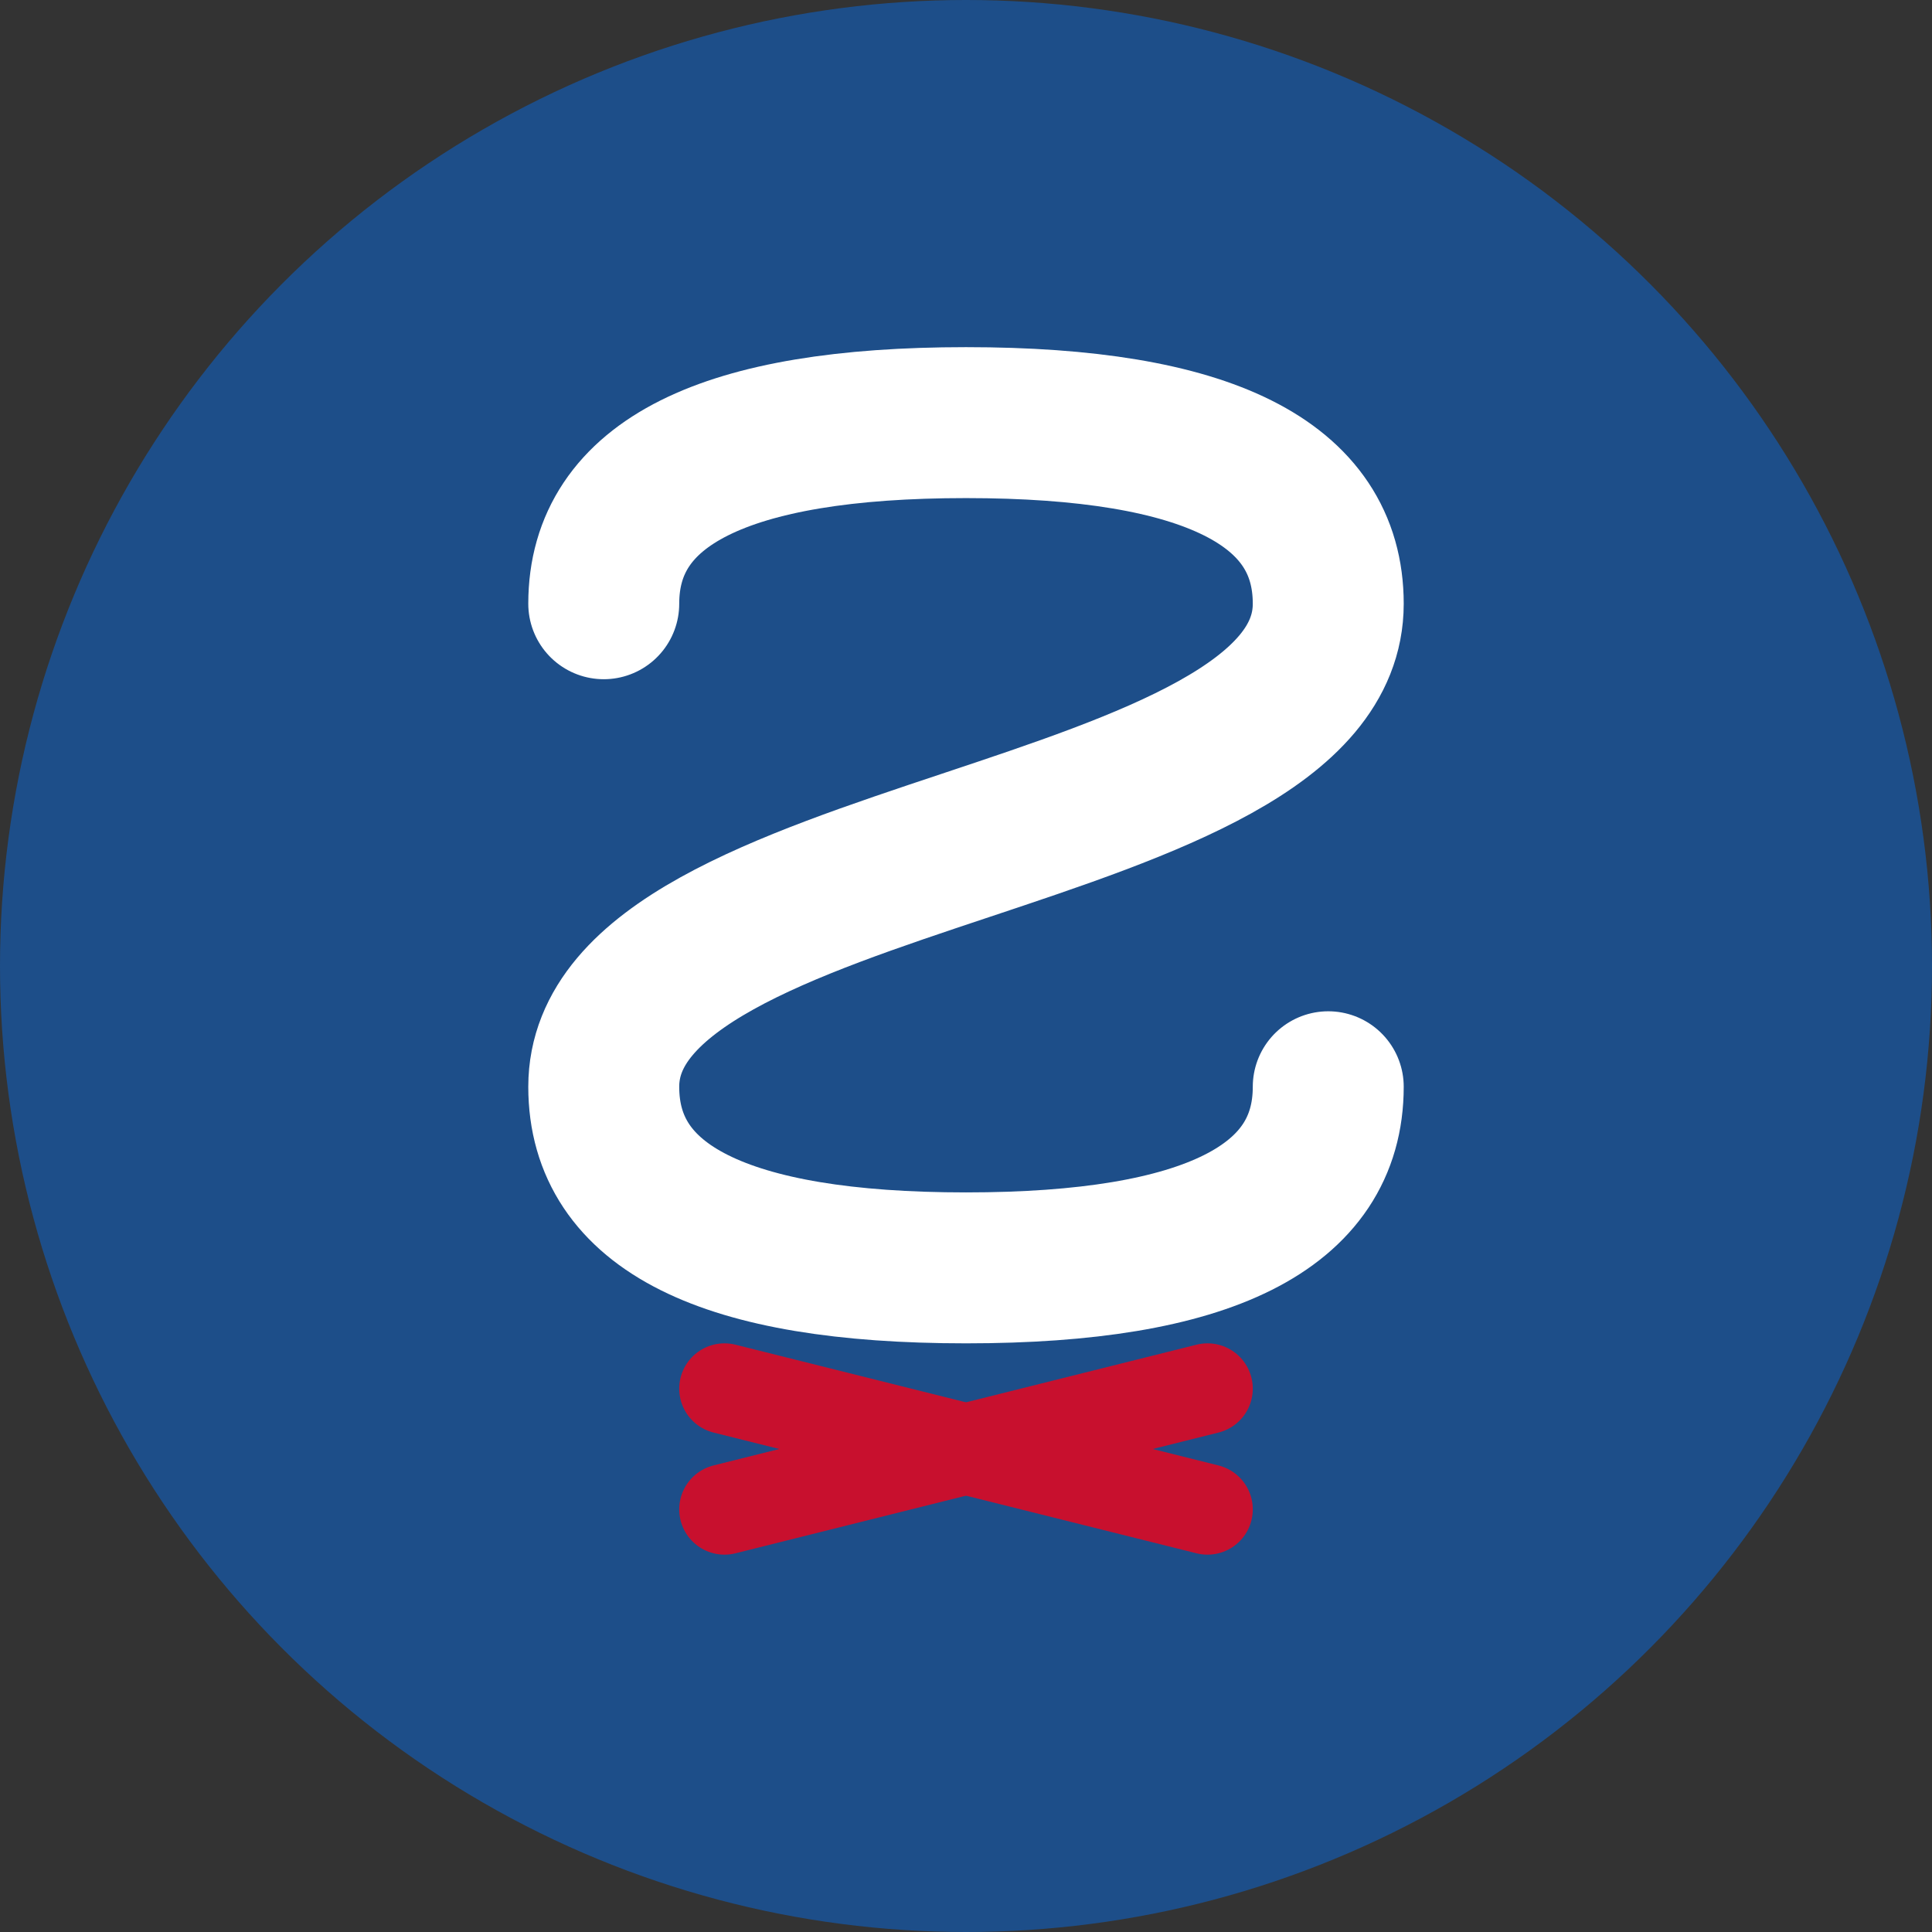
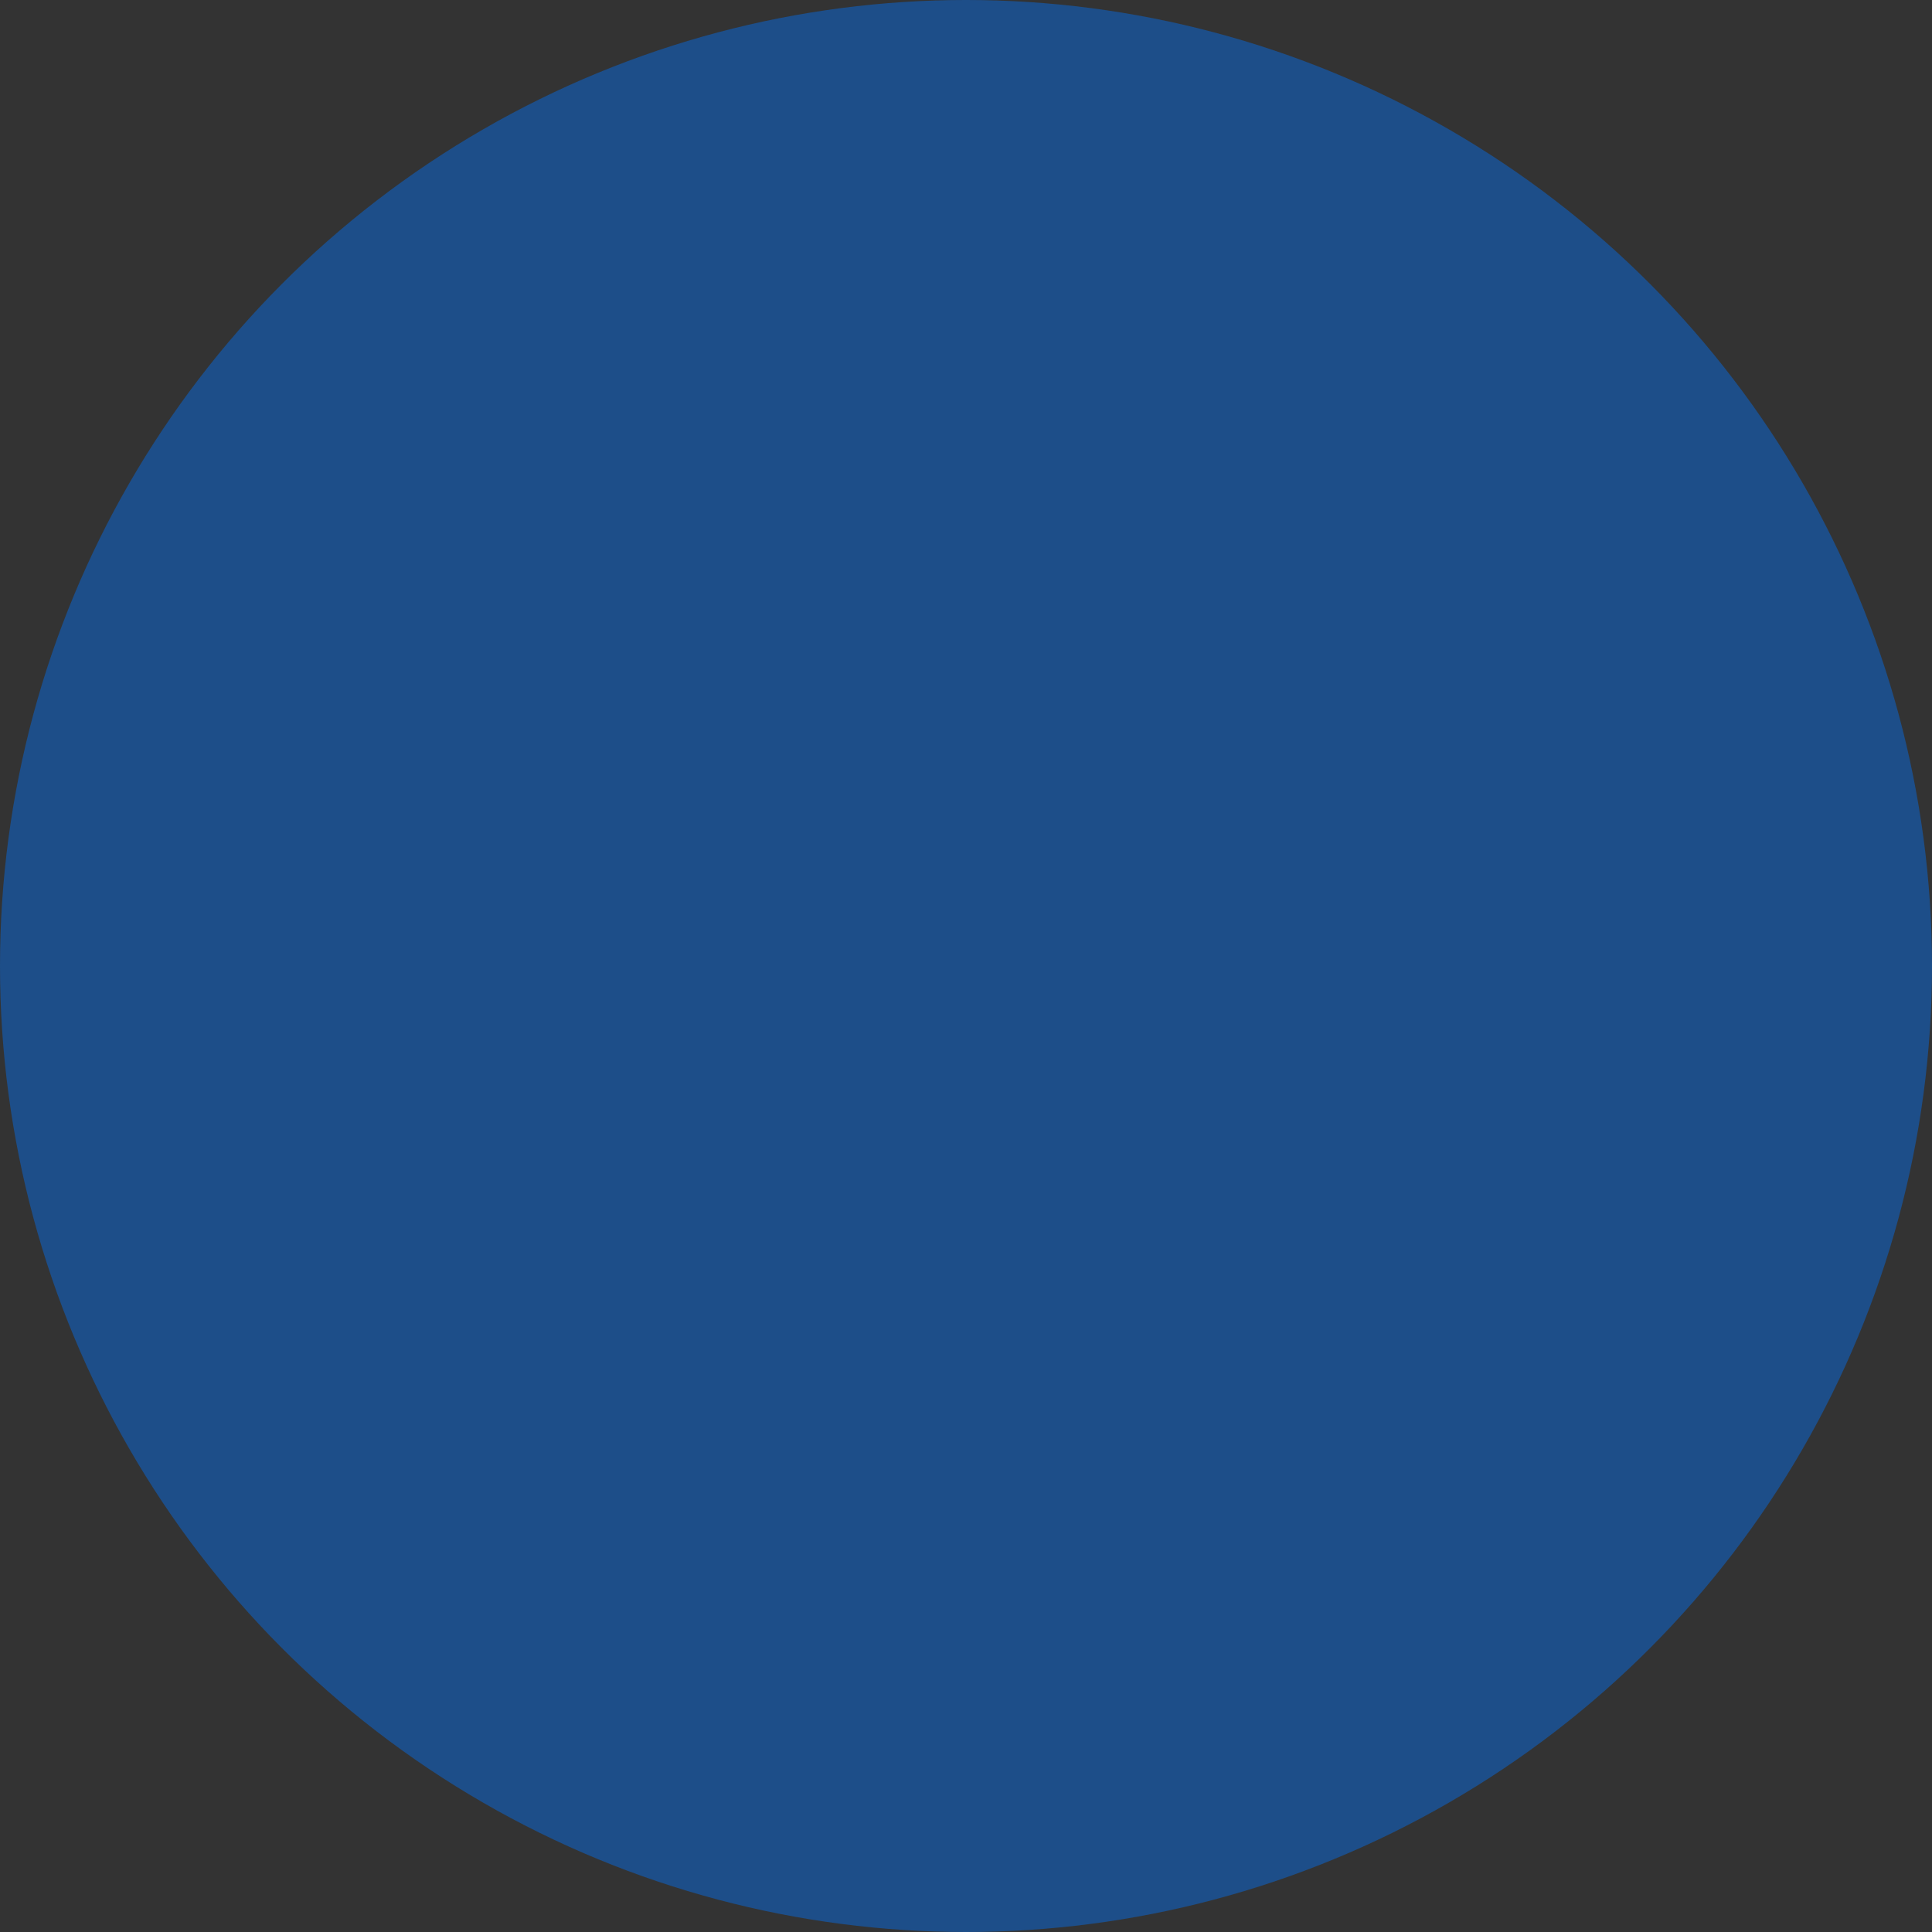
<svg xmlns="http://www.w3.org/2000/svg" viewBox="0 0 32 32" width="32" height="32">
  <rect x="0" y="0" width="32" height="32" fill="#333333" stroke="none" />
  <circle cx="16" cy="16" r="16" fill="#1d4e89" />
-   <path d="M10,10 C10,8 12,7 16,7 C20,7 22,8 22,10 C22,14 10,14 10,18 C10,20 12,21 16,21 C20,21 22,20 22,18" stroke="#ffffff" stroke-width="2.5" fill="none" stroke-linecap="round" />
-   <line x1="12" y1="23" x2="20" y2="25" stroke="#c8102e" stroke-width="1.5" stroke-linecap="round" />
-   <line x1="12" y1="25" x2="20" y2="23" stroke="#c8102e" stroke-width="1.5" stroke-linecap="round" />
</svg>